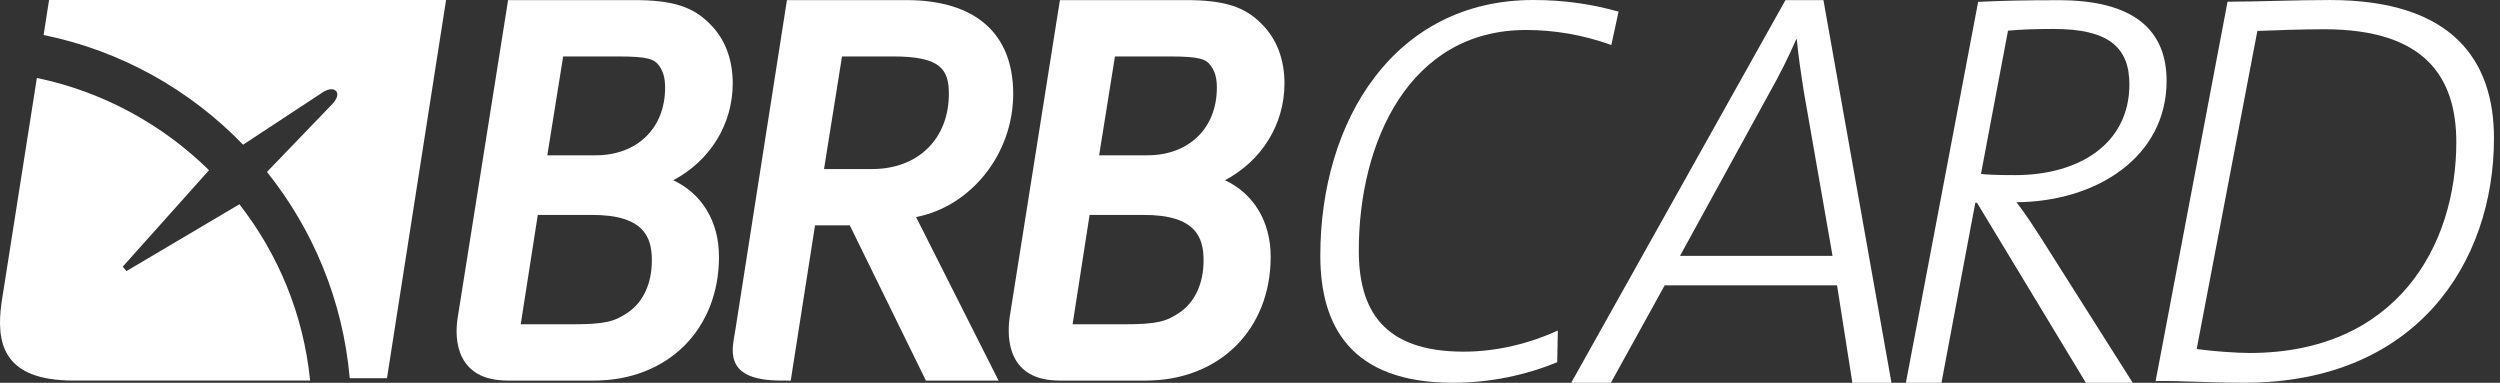
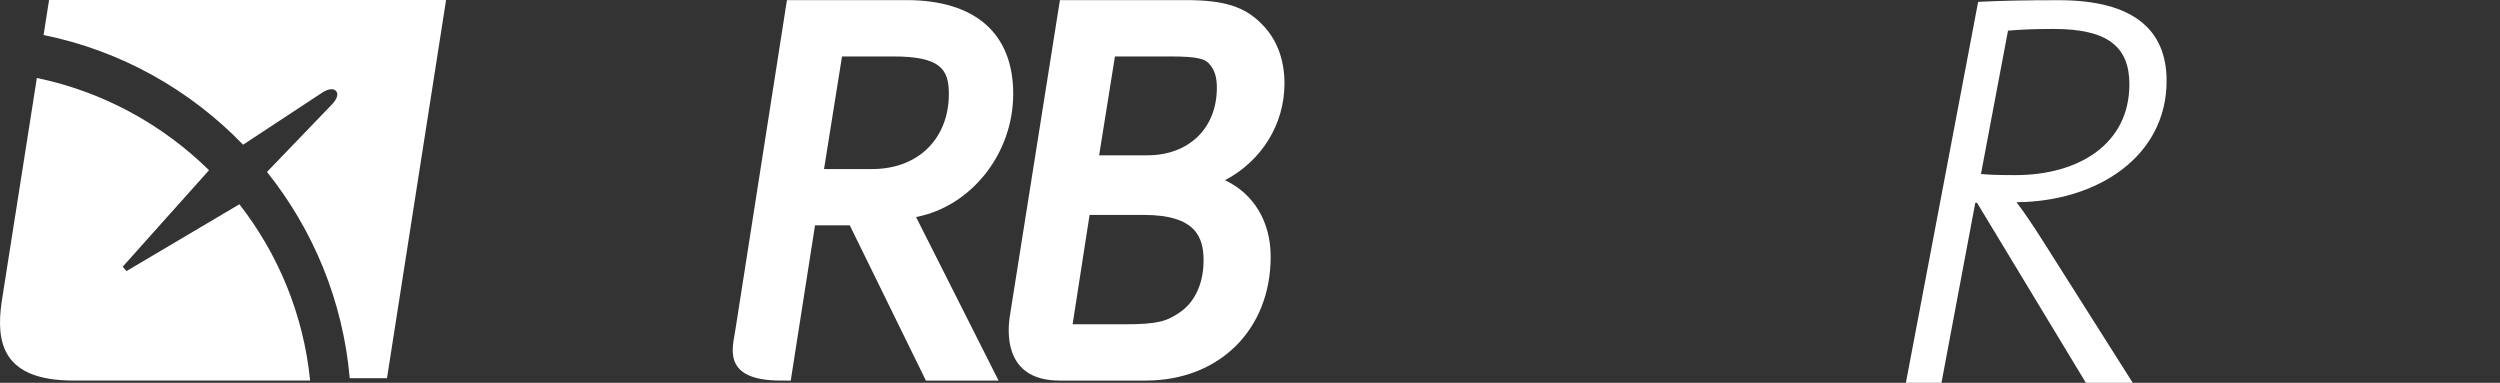
<svg xmlns="http://www.w3.org/2000/svg" width="320" height="49" viewBox="0 0 320 49" fill="none">
  <rect x="0" y="0" width="320" height="49" fill="#333333" stroke="none" />
-   <path d="M206.251 5.759C202.468 4.405 198.827 3.839 195.332 3.839C180.417 3.839 173.926 18.132 173.926 32.072C173.926 39.605 176.99 45.012 187.339 45.012C191.622 45.012 195.829 43.946 199.403 42.311L199.324 46.363C195.332 48.001 190.768 48.995 185.985 48.995C172.783 48.995 169 41.595 169 32.712C169 15.503 178.42 0 196.262 0C200.397 0 203.895 0.567 207.177 1.492L206.251 5.759Z" fill="white" />
-   <path d="M230.936 11.993C230.572 9.742 230.205 7.275 229.987 5.028H229.918C228.976 7.203 227.814 9.529 226.508 11.848L215.043 32.747H234.566L230.936 11.993ZM237.103 49L235.143 36.519H213.083L206.191 49H201.113L228.537 0.02H233.401L242.108 49H237.103Z" fill="white" />
  <path d="M262.879 3.705C260.355 3.705 258.618 3.781 257.025 3.925L253.562 22.27C254.356 22.344 255.222 22.415 257.971 22.415C265.982 22.415 272.561 18.513 272.561 10.785C272.561 5.945 269.74 3.705 262.879 3.705ZM258.113 25.882C259.267 27.4 260.355 29.06 261.509 30.868L272.992 49H266.993L253.056 25.954H252.838L248.507 49H243.953L253.202 0.238C256.161 0.093 258.977 0.025 263.53 0.025C273.135 0.025 277.325 3.853 277.325 10.354C277.325 20.033 268.44 25.812 258.113 25.882Z" fill="white" />
-   <path d="M297.504 3.744C294.483 3.744 291.032 3.884 288.943 3.96L281.176 44.677C283.26 44.964 286.279 45.181 287.931 45.181C306.781 45.181 314.408 31.438 314.408 18.204C314.408 10.002 310.523 3.744 297.504 3.744ZM287.287 48.991C282.25 48.991 279.015 48.704 275.919 48.776L285.126 0.218C288.798 0.218 293.833 0.003 298.223 0.003C313.977 0.003 319.229 7.775 319.229 17.699C319.229 33.525 309.369 48.991 287.287 48.991Z" fill="white" />
-   <path fill-rule="evenodd" clip-rule="evenodd" d="M86.178 23.07C90.842 20.604 93.79 15.953 93.79 10.672C93.79 7.601 92.797 4.977 90.9 3.097C88.722 0.849 86.082 0.013 81.17 0.013H65.03L64.878 1.01L58.582 40.677C58.118 43.584 58.504 48.69 64.924 48.71V48.713H76.014C85.441 48.713 92.03 42.198 92.03 32.854C92.03 28.325 89.817 24.773 86.178 23.07ZM80.426 39.961C78.678 41.158 77.528 41.508 73.26 41.508H66.654L68.837 27.51H75.804C82.53 27.51 83.438 30.461 83.438 33.349C83.438 36.24 82.342 38.649 80.426 39.961ZM76.23 19.88H70.056L72.085 7.224H79.056C83.064 7.224 83.76 7.586 84.376 8.43C84.91 9.174 85.132 9.992 85.132 11.234C85.132 16.409 81.553 19.885 76.23 19.88Z" fill="white" />
  <path fill-rule="evenodd" clip-rule="evenodd" d="M117.256 27.779C124.248 26.445 129.691 19.737 129.691 12.008C129.691 4.276 124.832 0.013 116.008 0.013H101.748H100.73L100.572 1.011L94.127 42.224C93.832 44.331 92.235 48.713 99.931 48.711L100.675 48.713H101.218L101.371 47.713L104.324 28.844H108.772L118.188 48.044L118.514 48.713H127.816L126.95 46.997L117.256 27.779ZM105.475 21.639L107.778 7.224H114.316C120.354 7.224 121.454 8.836 121.454 12.008C121.454 17.768 117.508 21.639 111.631 21.639H105.475Z" fill="white" />
  <path fill-rule="evenodd" clip-rule="evenodd" d="M156.798 23.07C161.461 20.604 164.413 15.953 164.413 10.672C164.413 7.601 163.415 4.977 161.522 3.097C159.342 0.849 156.705 0.013 151.787 0.013H135.673L135.511 1.01L129.239 40.592C128.826 43.466 129.095 48.69 135.569 48.71L135.566 48.713H146.639C156.063 48.713 162.647 42.198 162.647 32.854C162.647 28.325 160.437 24.773 156.798 23.07ZM151.046 39.961C149.298 41.158 148.145 41.508 143.883 41.508H137.293L139.467 27.51H146.421C153.15 27.51 154.058 30.461 154.058 33.349C154.058 36.24 152.959 38.649 151.046 39.961ZM146.851 19.88H140.689L142.713 7.224H149.67C153.691 7.224 154.371 7.586 154.993 8.43C155.533 9.174 155.757 9.992 155.757 11.234C155.757 16.409 152.175 19.885 146.851 19.88Z" fill="white" />
  <path fill-rule="evenodd" clip-rule="evenodd" d="M6.28 0.003L5.58 4.484C15.491 6.492 24.334 11.503 31.116 18.521L41.31 11.815C41.31 11.815 42.49 11.016 43.037 11.683C43.037 11.683 43.573 12.196 42.545 13.308L34.173 22.008C40.069 29.377 43.895 38.476 44.767 48.407H49.535L57.097 -3.8147e-06L6.28 0.003Z" fill="white" />
  <path fill-rule="evenodd" clip-rule="evenodd" d="M16.185 34.701L15.71 34.135L26.754 21.786C20.803 15.938 13.207 11.75 4.719 9.979L0.217 38.613C-0.569 43.974 0.413 48.711 9.409 48.711H39.694C38.855 40.266 35.607 32.51 30.642 26.146L16.185 34.701Z" fill="white" />
</svg>